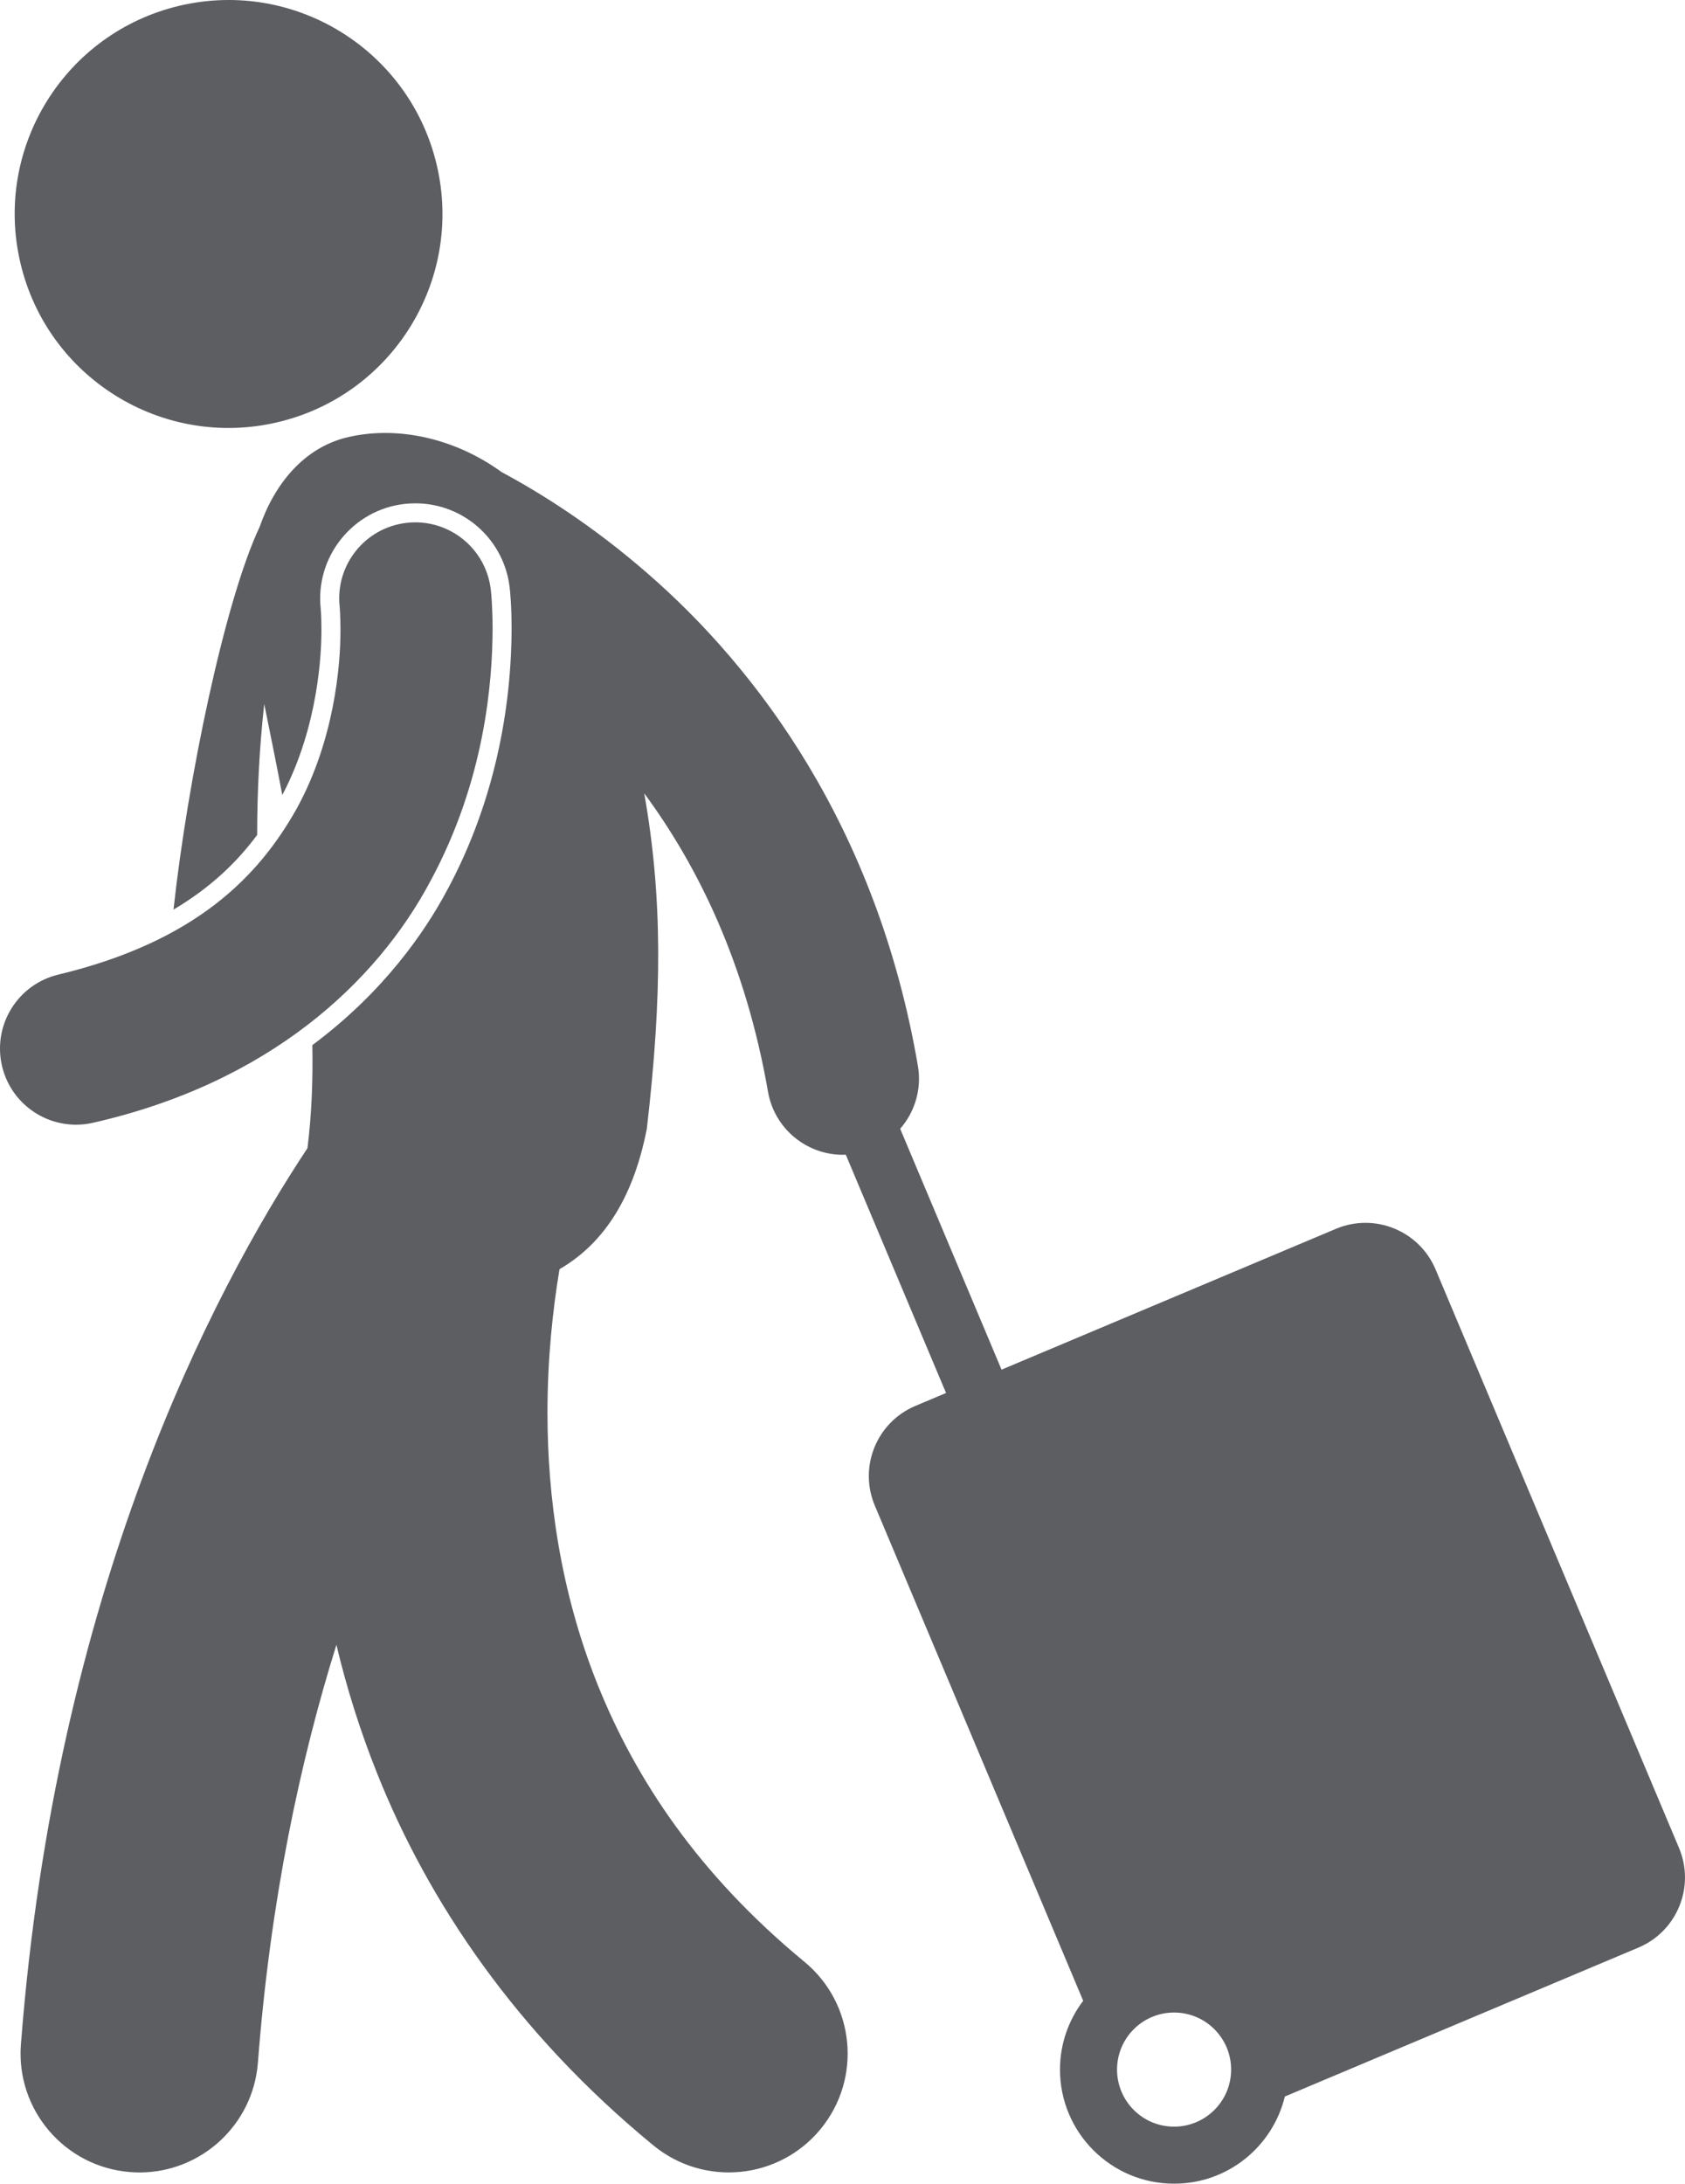
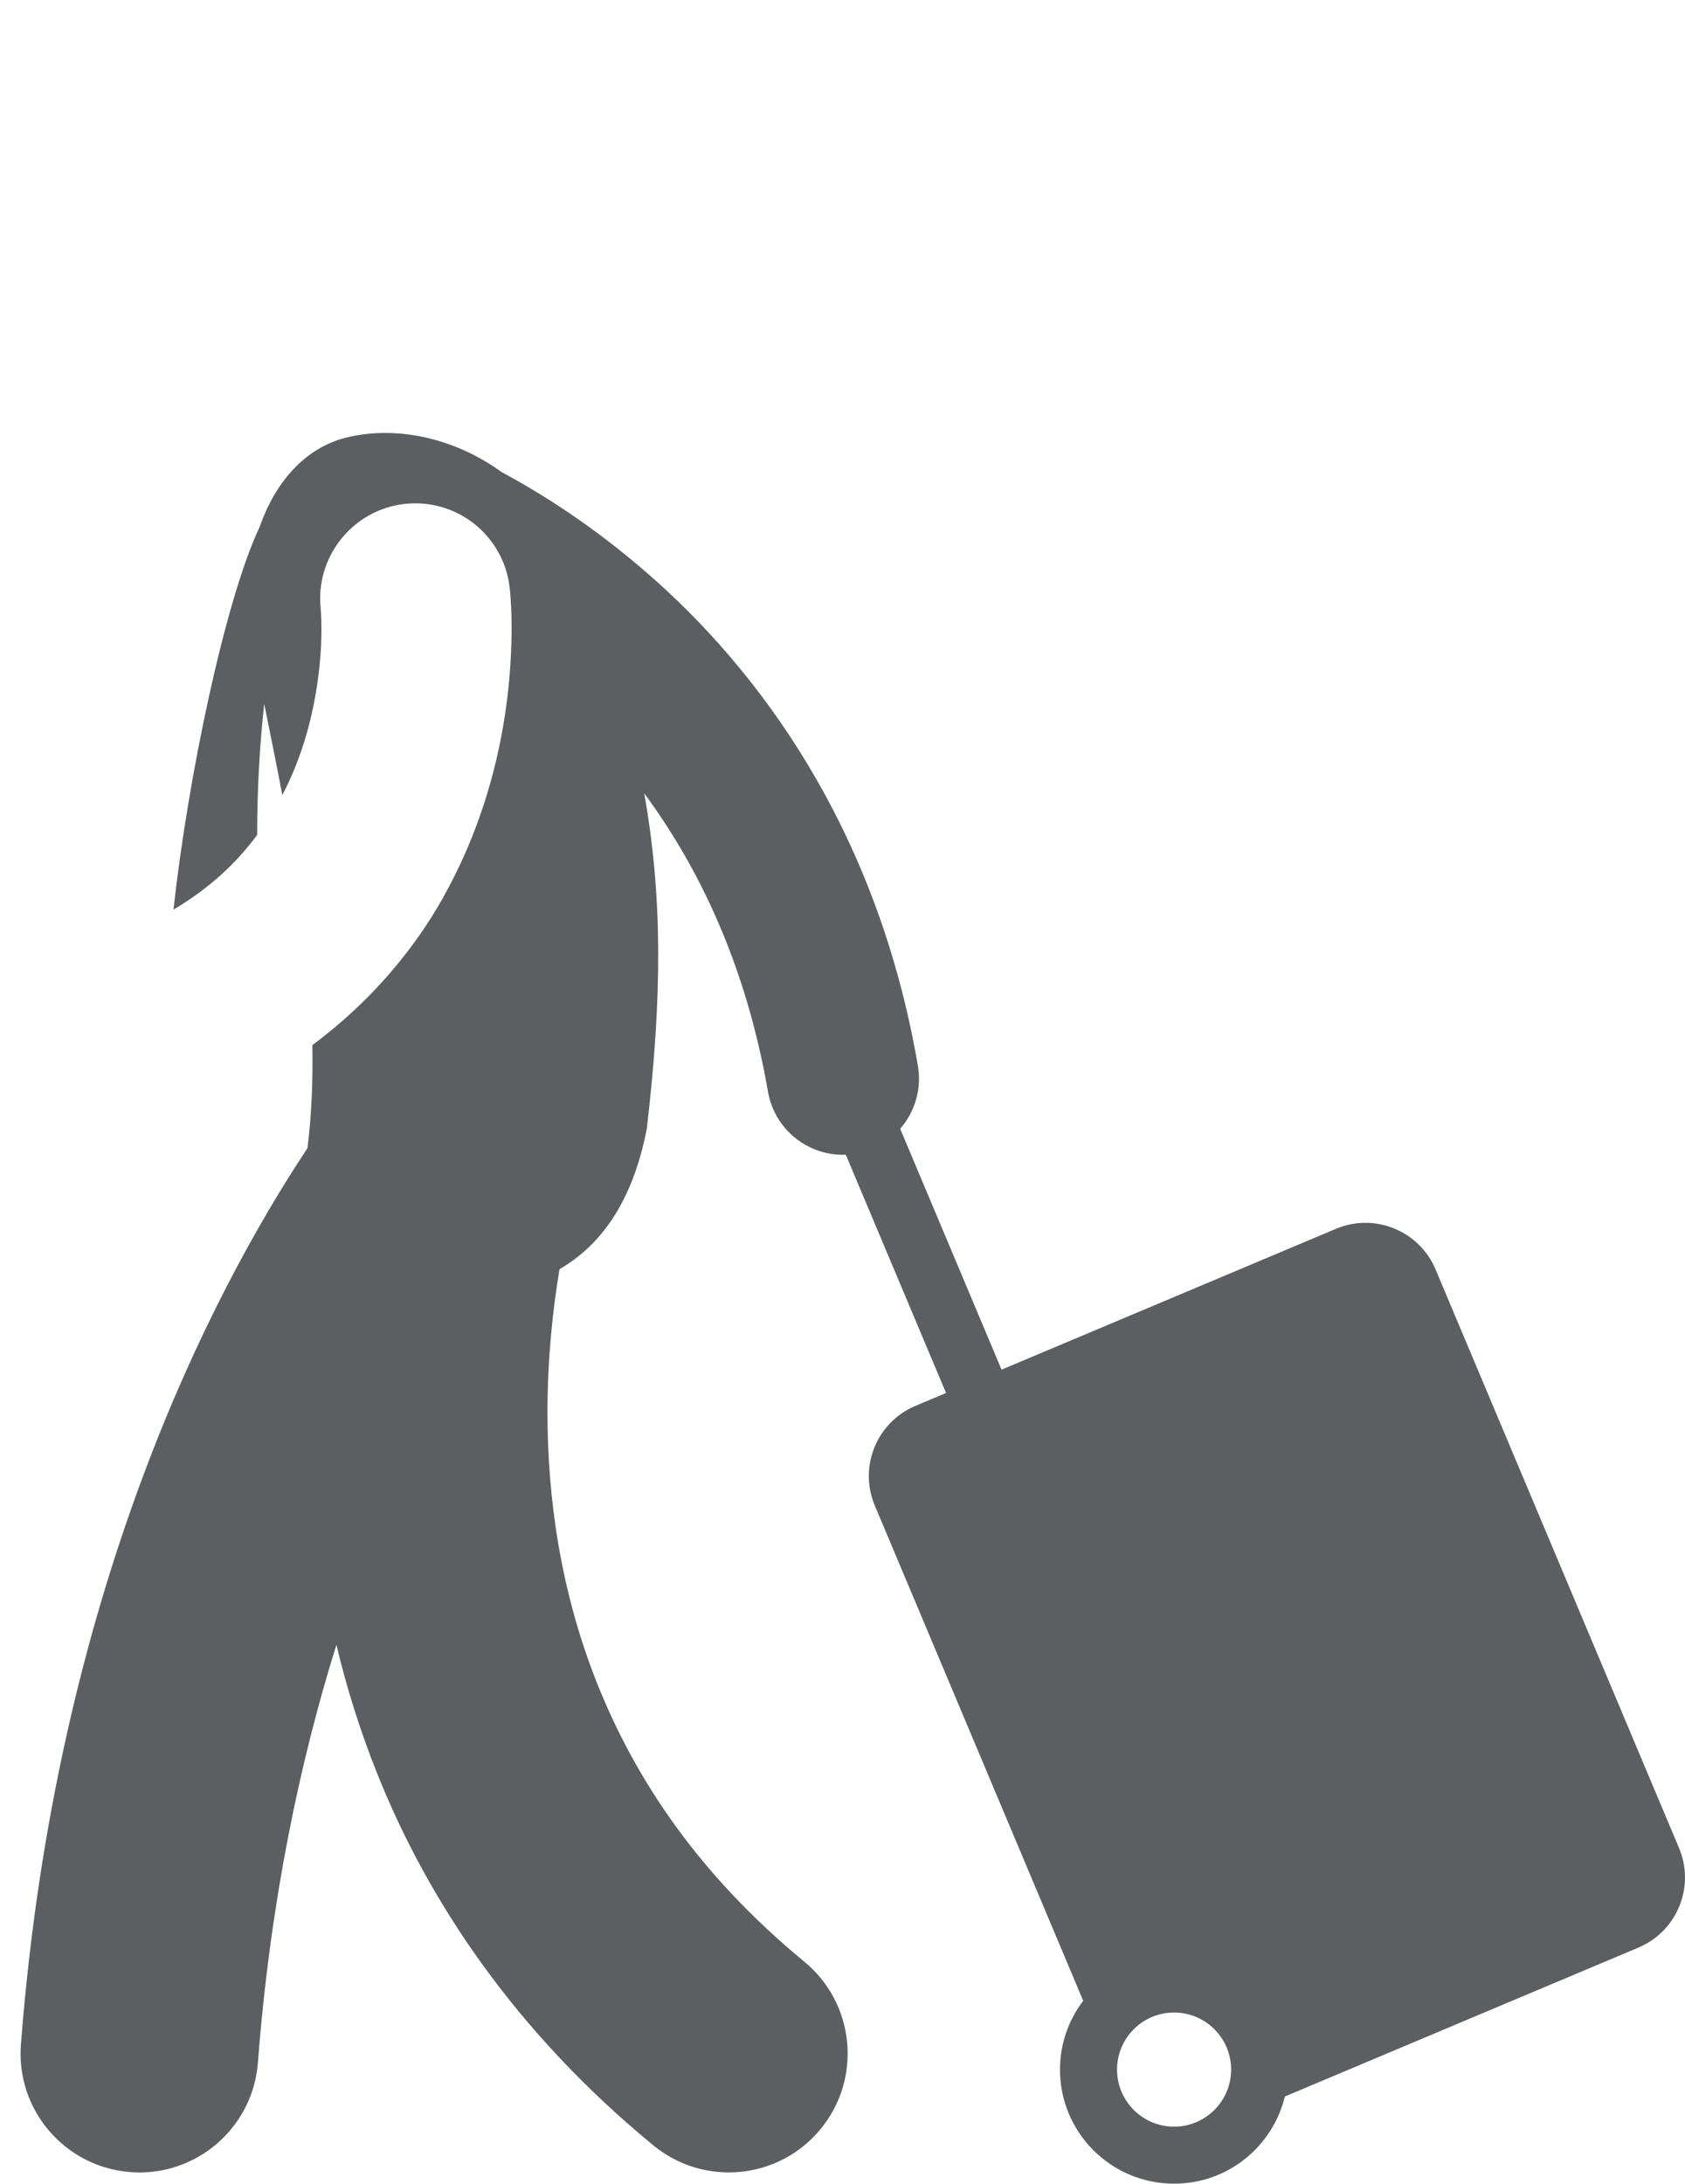
<svg xmlns="http://www.w3.org/2000/svg" version="1.1" id="Layer_1" x="0px" y="0px" viewBox="0 0 177.244 229.608" enable-background="new 0 0 177.244 229.608" xml:space="preserve">
  <g>
-     <path d="M18.941,0.591C6.842,3.408-0.683,15.502,2.135,27.601c2.818,12.1,14.909,19.625,27.011,16.807   c12.098-2.816,19.623-14.91,16.807-27.01C43.134,5.298,31.041-2.227,18.941,0.591z" id="id_110" style="fill: rgb(92, 94, 98);" />
-     <path d="M51.816,66.147c0-2.381-0.157-3.87-0.186-4.119c-0.494-4.389-4.453-7.548-8.843-7.055   c-4.378,0.493-7.529,4.428-7.06,8.803h-0.002c0.004,0.031,0.091,0.908,0.089,2.371   c0.022,3.874-0.675,11.724-4.599,18.866c-4,7.126-10.604,13.977-25.032,17.451   c-4.303,1.004-6.977,5.306-5.972,9.61c0.86,3.691,4.149,6.183,7.785,6.183c0.602,0,1.213-0.068,1.825-0.211   c18.461-4.201,29.765-14.721,35.447-25.386C51.03,82.01,51.794,71.643,51.816,66.147z" id="id_111" style="fill: rgb(92, 94, 98);" />
    <path d="M135.152,220.438l37.193-15.658c4.072-1.715,5.984-6.404,4.269-10.476l-25.607-60.83   c-1.715-4.072-6.404-5.984-10.477-4.27l-35.178,14.809l-10.663-25.328c1.529-1.753,2.288-4.152,1.862-6.623   c-4.315-25.169-16.968-41.822-28.461-51.793c-5.756-5.009-11.209-8.425-15.304-10.618   c-5.314-3.847-11.477-4.859-16.376-3.639c-4.368,1.09-7.481,4.744-9.097,9.385   c-3.672,7.773-7.58,26.61-9.062,40.243c4.055-2.402,6.8-5.154,8.8-7.853   c-0.001-4.597,0.24-9.196,0.741-13.777c0.61,3.01,1.267,6.224,1.904,9.583   c3.854-7.311,4.129-15.165,4.114-17.433c0.003-1.358-0.076-2.157-0.076-2.166c-0.584-5.458,3.375-10.396,8.826-11.009   c0.379-0.042,0.754-0.062,1.127-0.062c5.089,0,9.357,3.818,9.928,8.882c0.033,0.277,0.199,1.833,0.199,4.342   c-0.042,9.835-2.388,19.328-6.787,27.465c-2.334,4.376-6.678,10.704-14.172,16.278   c0.069,3.677-0.072,7.312-0.513,10.833c-10.122,15.271-26.482,46.702-30.142,94.238   c-0.53,6.884,4.621,12.893,11.505,13.424c0.326,0.025,0.65,0.038,0.972,0.038c6.467,0,11.945-4.986,12.451-11.543   c1.316-17.107,4.448-31.737,8.259-43.936c1.054,4.43,2.456,8.961,4.285,13.527   c5.391,13.509,14.625,27.257,29.049,39.101c5.33,4.386,13.207,3.622,17.595-1.708   c4.387-5.332,3.621-13.209-1.709-17.597c-11.179-9.224-17.73-19.173-21.727-29.095   c-3.976-9.909-5.293-19.877-5.291-28.635c-0.001-5.718,0.562-10.892,1.265-15.088   c4.197-2.438,7.646-6.856,9.185-14.77c1.632-14.021,1.647-24.426-0.273-35.265   c5.705,7.745,10.675,17.914,13.017,31.364c0.672,3.893,4.054,6.642,7.875,6.642c0.102,0,0.205-0.009,0.308-0.013   l10.548,25.059l-3.224,1.357c-4.074,1.715-5.984,6.406-4.27,10.479l21.92,52.071   c-1.525,2.013-2.441,4.513-2.441,7.231c0,6.627,5.373,12,12,12C129.152,229.608,133.877,225.697,135.152,220.438z    M117.501,217.608c0-3.314,2.686-6,6-6c3.312,0,6,2.686,6,6c0,3.312-2.688,6-6,6   C120.187,223.608,117.501,220.921,117.501,217.608z" id="id_112" style="fill: rgb(92, 94, 98);" />
  </g>
</svg>